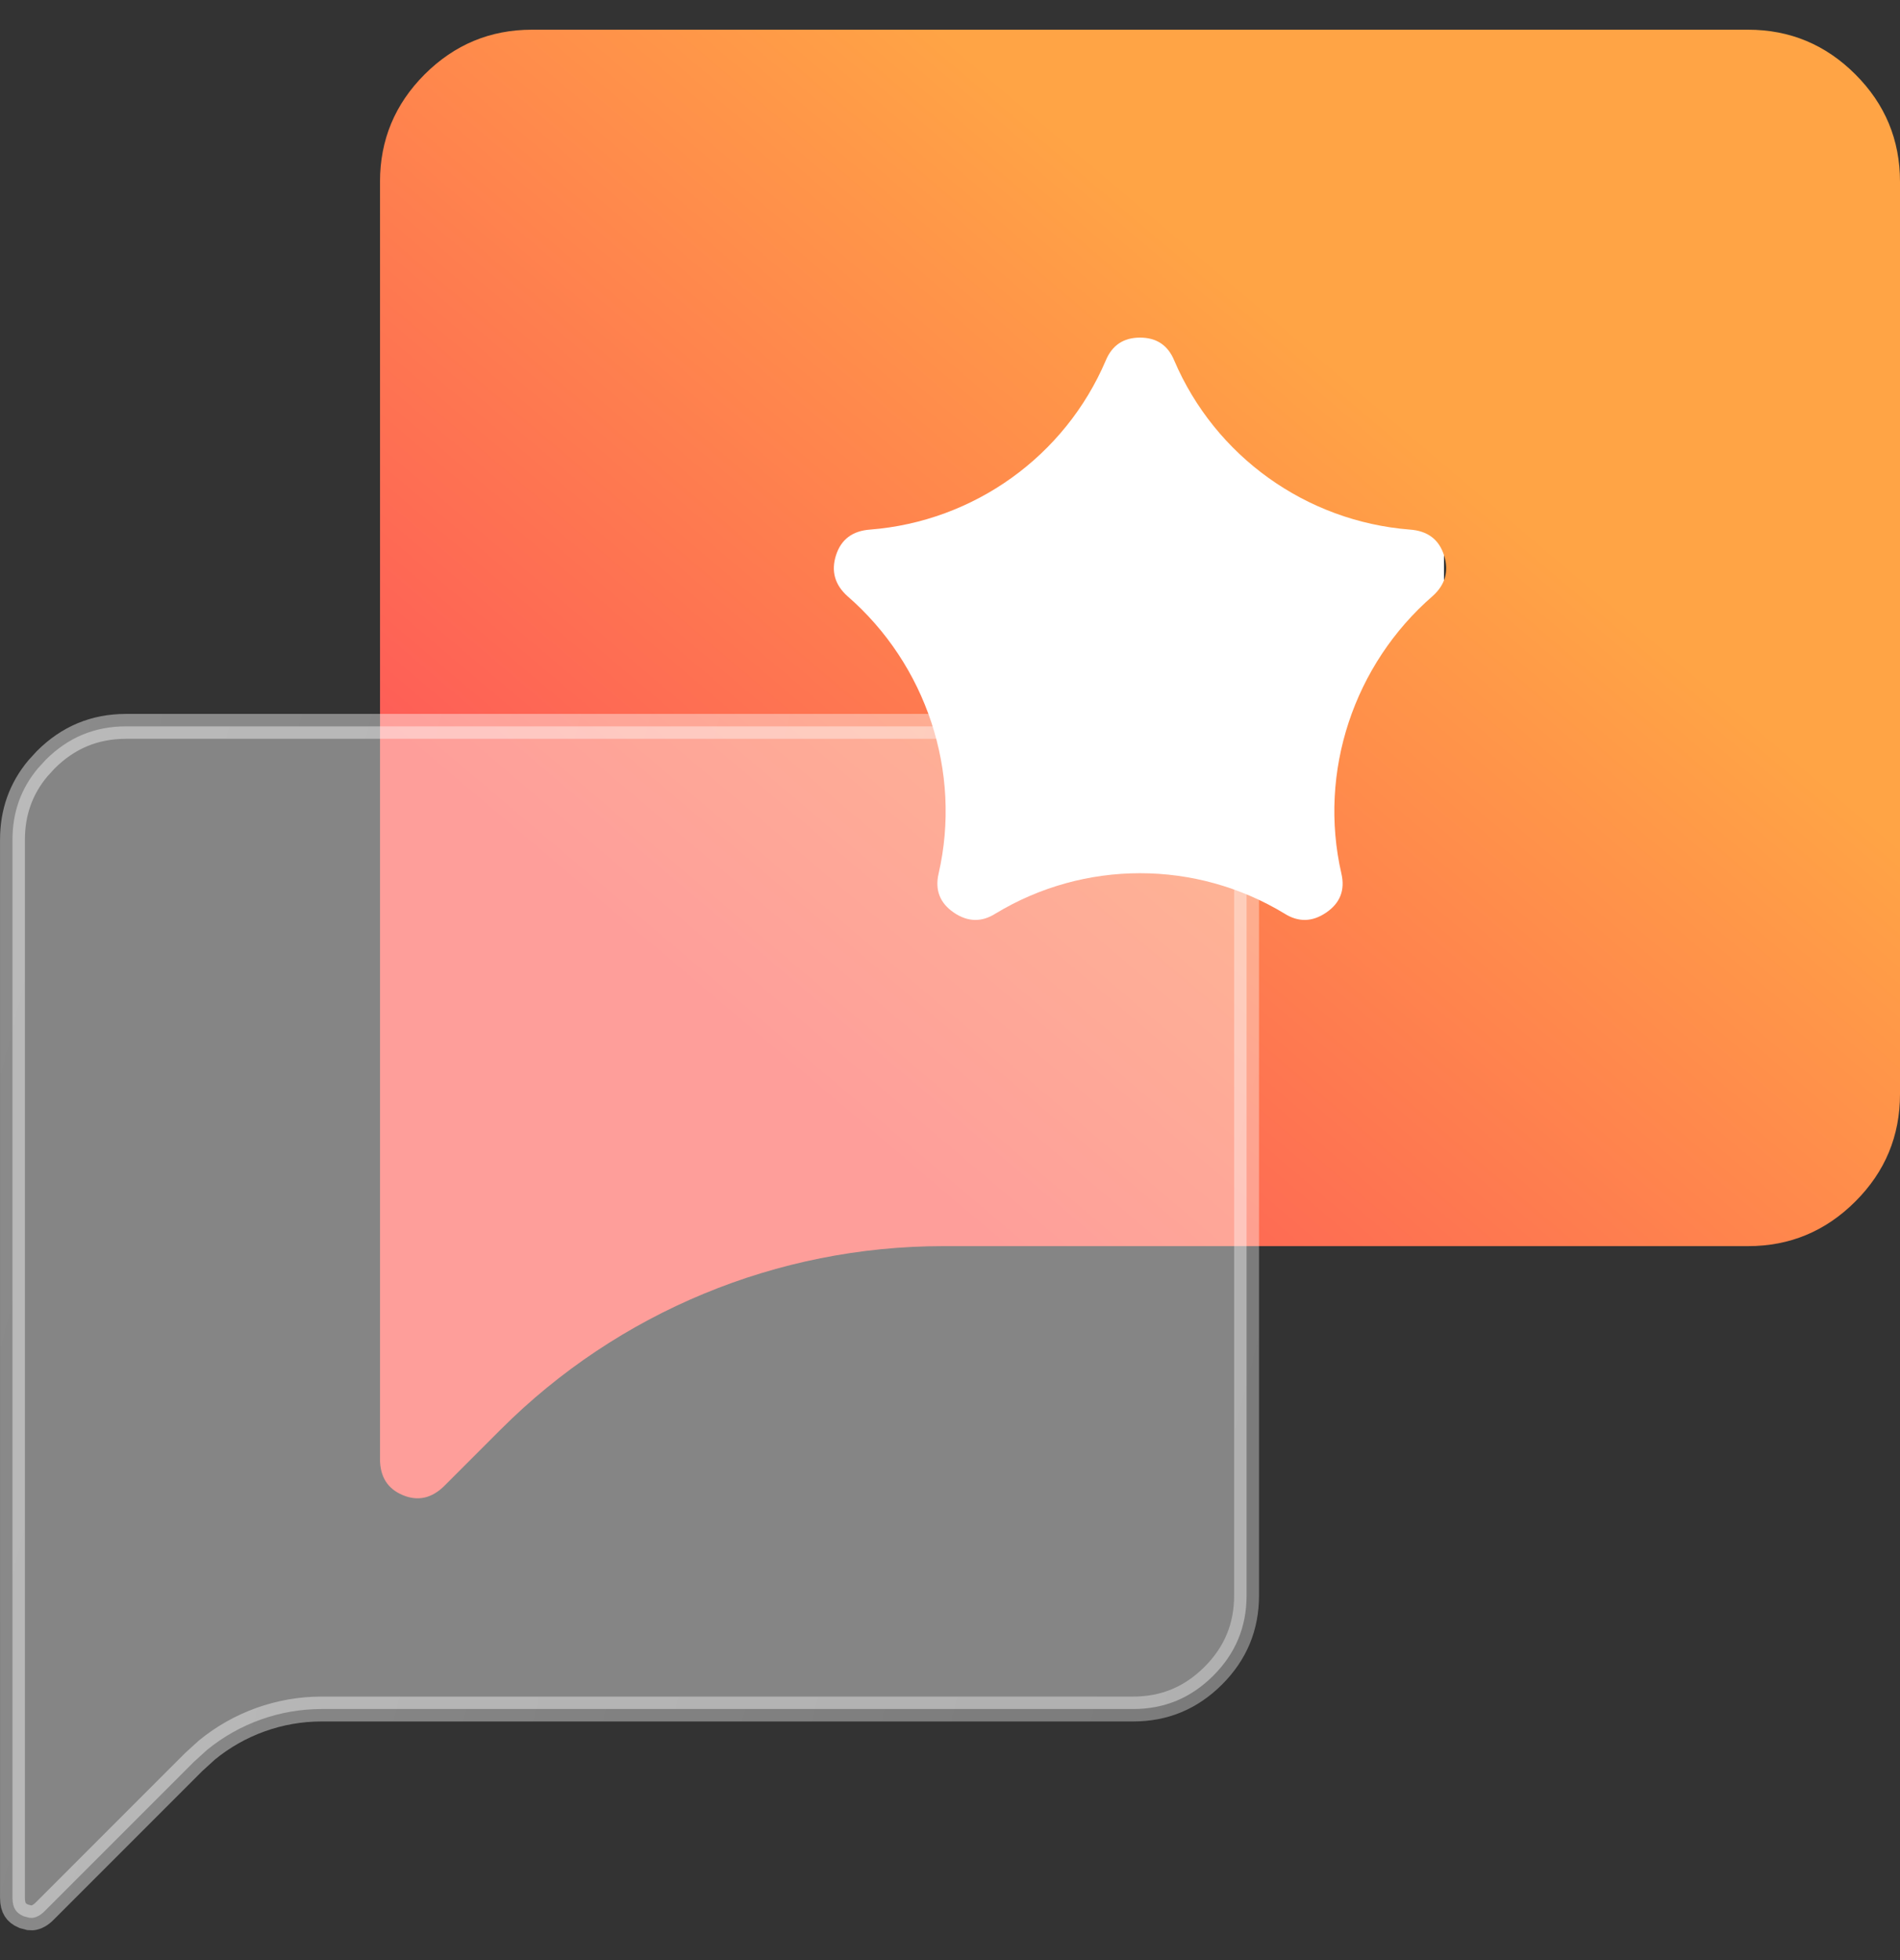
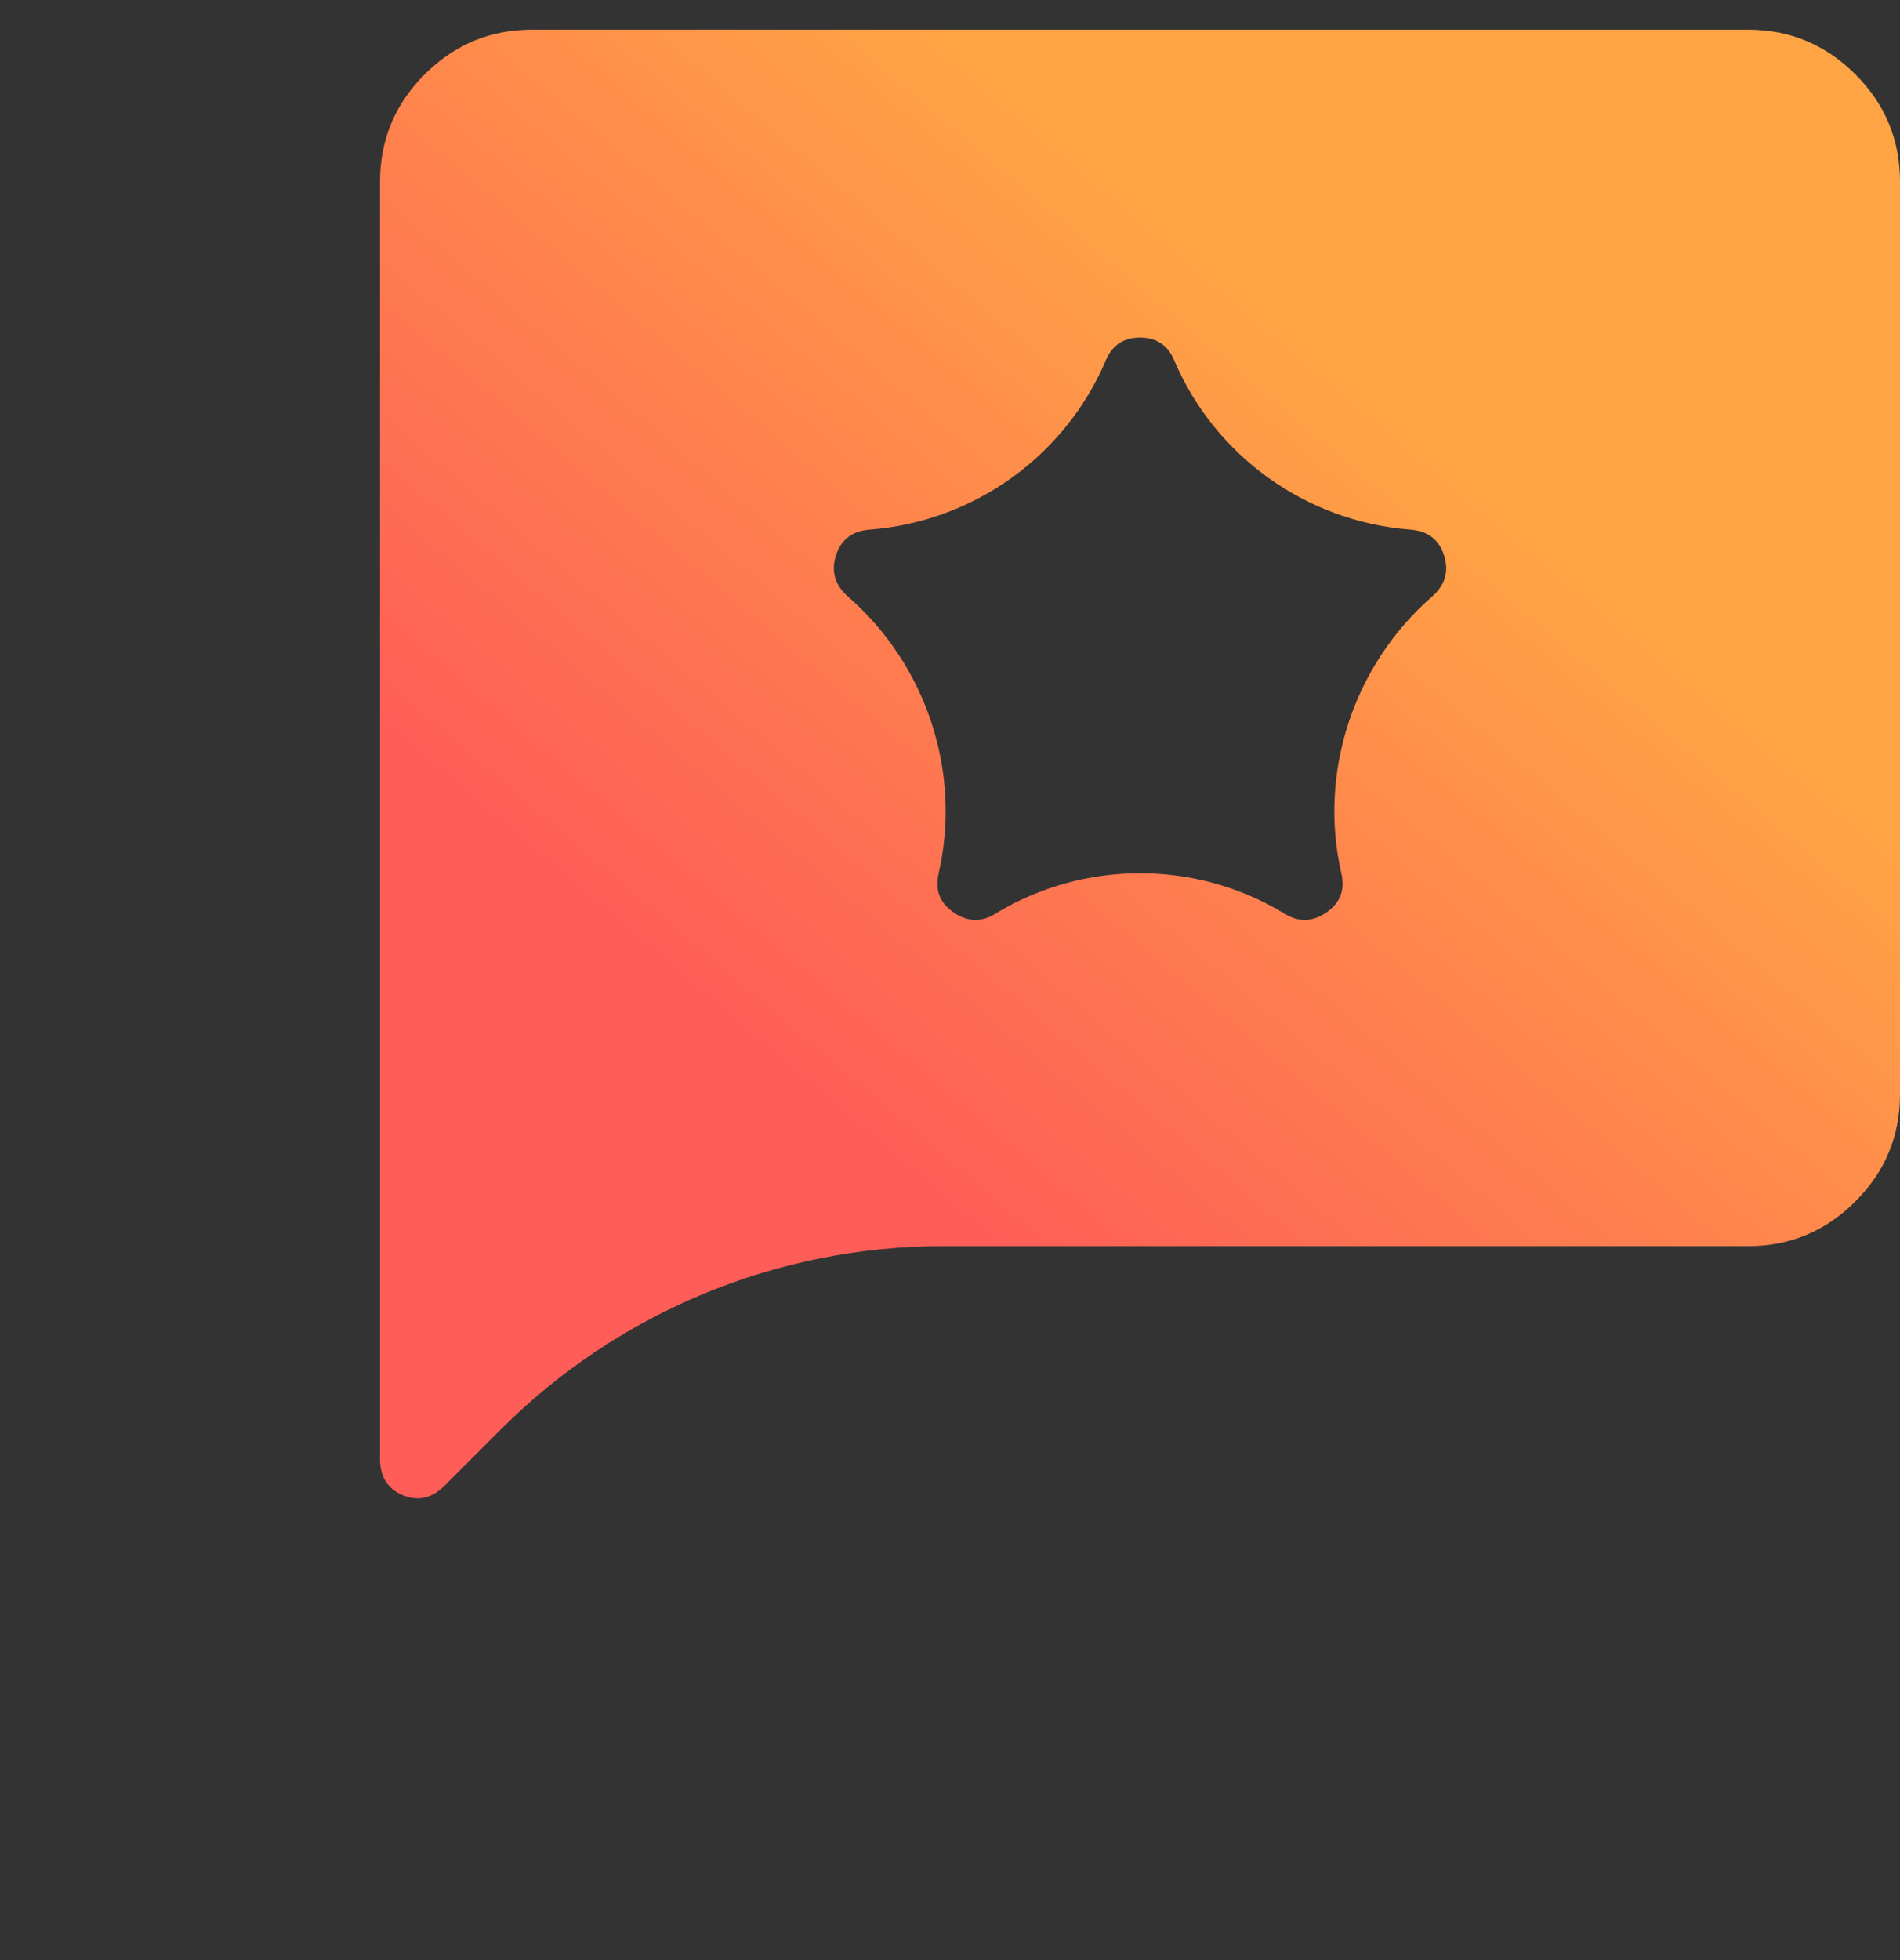
<svg xmlns="http://www.w3.org/2000/svg" width="32" height="33" viewBox="0 0 32 33" fill="none">
  <rect x="0" y="0" width="32" height="33" fill="#333333" stroke="none" />
-   <rect x="12.8" y="3.06" width="11.52" height="14.08" fill="white" />
  <path d="M15.882 20.98C13.089 20.98 10.411 22.09 8.436 24.064L7.488 25.012C7.275 25.225 7.04 25.279 6.784 25.172C6.528 25.065 6.4 24.863 6.4 24.564V3.06C6.4 2.356 6.651 1.753 7.152 1.252C7.654 0.751 8.256 0.5 8.96 0.5H29.44C30.144 0.5 30.747 0.751 31.248 1.252C31.75 1.753 32 2.356 32 3.06V18.42C32 19.124 31.75 19.727 31.248 20.228C30.747 20.729 30.144 20.98 29.44 20.98H15.882ZM16.768 15.38C18.264 14.475 20.137 14.475 21.632 15.38C21.867 15.529 22.102 15.524 22.336 15.364C22.571 15.204 22.656 14.985 22.592 14.708C22.198 12.995 22.801 11.188 24.128 10.036C24.342 9.844 24.406 9.615 24.32 9.348C24.235 9.081 24.043 8.937 23.744 8.916C21.996 8.778 20.465 7.681 19.776 6.068C19.67 5.812 19.478 5.684 19.2 5.684C18.923 5.684 18.731 5.812 18.624 6.068C17.936 7.681 16.405 8.778 14.656 8.916C14.358 8.937 14.166 9.081 14.08 9.348C13.995 9.615 14.059 9.844 14.272 10.036C15.6 11.188 16.202 12.995 15.808 14.708C15.744 14.985 15.83 15.204 16.064 15.364C16.299 15.524 16.534 15.529 16.768 15.38Z" fill="url(#paint0_linear_0_249)" />
-   <path data-figma-bg-blur-radius="3.62255" d="M2.12 12.229H19.084C19.545 12.229 19.944 12.371 20.289 12.658L20.434 12.791C20.81 13.167 20.995 13.613 20.995 14.14V26.862C20.995 27.389 20.81 27.836 20.434 28.212C20.057 28.588 19.611 28.773 19.084 28.773H5.415C4.709 28.773 4.027 29.019 3.485 29.463L3.263 29.665L0.753 32.175C0.686 32.242 0.626 32.273 0.576 32.284C0.552 32.29 0.525 32.291 0.496 32.288L0.398 32.262C0.326 32.231 0.283 32.193 0.257 32.151C0.23 32.108 0.21 32.046 0.21 31.952V14.14C0.21 13.678 0.351 13.279 0.639 12.935L0.771 12.791C1.148 12.415 1.593 12.23 2.12 12.229Z" fill="white" fill-opacity="0.4" stroke="url(#paint1_linear_0_249)" stroke-width="0.419" />
  <defs>
    <clipPath id="bgblur_0_0_249_clip_path" transform="translate(3.623 -8.397)">
-       <path d="M2.12 12.229H19.084C19.545 12.229 19.944 12.371 20.289 12.658L20.434 12.791C20.81 13.167 20.995 13.613 20.995 14.14V26.862C20.995 27.389 20.81 27.836 20.434 28.212C20.057 28.588 19.611 28.773 19.084 28.773H5.415C4.709 28.773 4.027 29.019 3.485 29.463L3.263 29.665L0.753 32.175C0.686 32.242 0.626 32.273 0.576 32.284C0.552 32.29 0.525 32.291 0.496 32.288L0.398 32.262C0.326 32.231 0.283 32.193 0.257 32.151C0.23 32.108 0.21 32.046 0.21 31.952V14.14C0.21 13.678 0.351 13.279 0.639 12.935L0.771 12.791C1.148 12.415 1.593 12.23 2.12 12.229Z" />
-     </clipPath>
+       </clipPath>
    <linearGradient id="paint0_linear_0_249" x1="13.918" y1="18.52" x2="23.61" y2="7.079" gradientUnits="userSpaceOnUse">
      <stop stop-color="#FE5E57" />
      <stop offset="1" stop-color="#FFA445" />
    </linearGradient>
    <linearGradient id="paint1_linear_0_249" x1="1" y1="13.537" x2="23.491" y2="19.285" gradientUnits="userSpaceOnUse">
      <stop stop-color="white" stop-opacity="0.43" />
      <stop offset="1" stop-color="white" stop-opacity="0.35" />
    </linearGradient>
  </defs>
</svg>